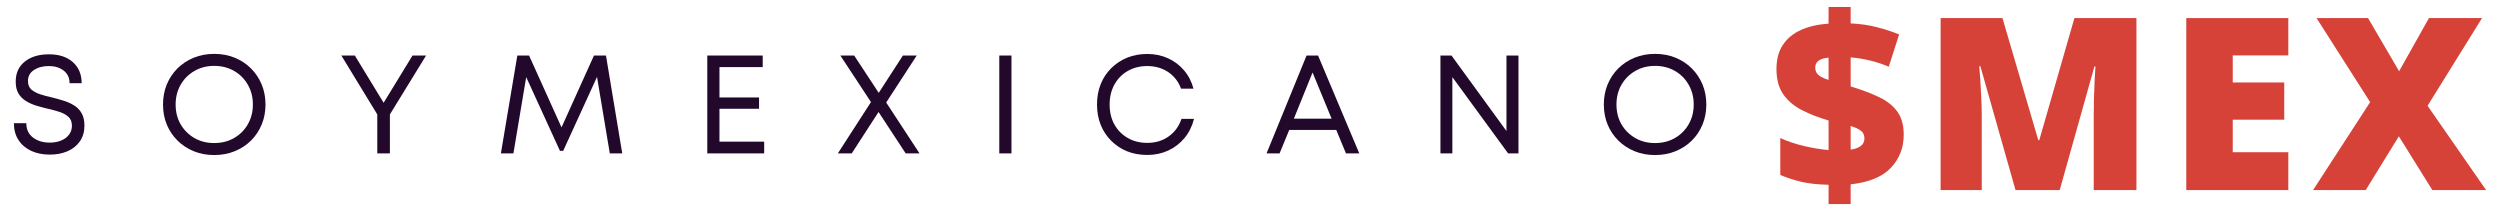
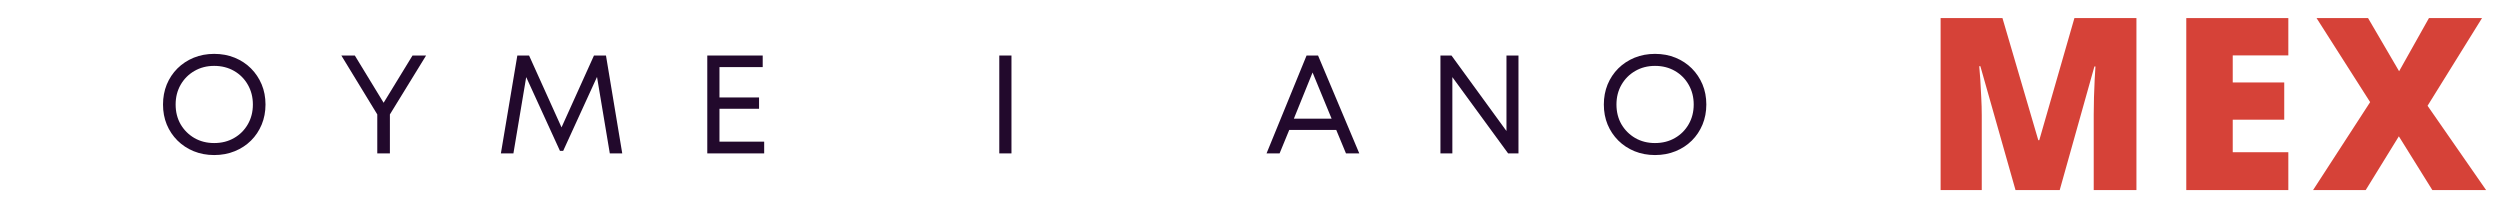
<svg xmlns="http://www.w3.org/2000/svg" xml:space="preserve" width="900px" height="75px" version="1.1" style="shape-rendering:geometricPrecision; text-rendering:geometricPrecision; image-rendering:optimizeQuality; fill-rule:evenodd; clip-rule:evenodd" viewBox="0 0 900 74.999">
  <defs>
    <style type="text/css">
   
    .fil0 {fill:#22092C;fill-rule:nonzero}
    .fil1 {fill:#D64238;fill-rule:nonzero}
   
  </style>
  </defs>
  <g id="Capa_x0020_1">
    <g id="_2200248073616">
      <g>
        <g>
          <g>
            <g>
-               <path class="fil0" d="M17.997 55.662c-2.591,0 -4.87,-0.454 -6.827,-1.379 -1.942,-0.916 -3.461,-2.223 -4.541,-3.914 -1.089,-1.691 -1.629,-3.696 -1.629,-6.014l4.479 0c0,2.216 0.798,3.939 2.411,5.168 1.606,1.214 3.617,1.817 6.045,1.817 1.48,0 2.819,-0.235 4.009,-0.721 1.206,-0.477 2.169,-1.174 2.881,-2.098 0.705,-0.94 1.065,-2.02 1.065,-3.258 0,-1.377 -0.423,-2.442 -1.253,-3.194 -0.814,-0.752 -1.895,-1.346 -3.226,-1.785 -1.339,-0.439 -2.772,-0.822 -4.29,-1.159 -1.378,-0.329 -2.741,-0.697 -4.072,-1.096 -1.339,-0.415 -2.568,-0.971 -3.695,-1.66 -1.128,-0.689 -2.028,-1.582 -2.694,-2.694 -0.674,-1.127 -1.002,-2.567 -1.002,-4.321 0,-3.046 1.08,-5.435 3.257,-7.173 2.193,-1.753 5.089,-2.63 8.707,-2.63 3.649,0 6.522,0.939 8.612,2.819 2.106,1.879 3.164,4.408 3.164,7.579l-4.353 0c0,-1.943 -0.713,-3.453 -2.13,-4.542 -1.402,-1.08 -3.179,-1.628 -5.324,-1.628 -2.154,0 -3.947,0.485 -5.387,1.441 -1.426,0.939 -2.13,2.254 -2.13,3.945 0,1.301 0.392,2.31 1.19,3.039 0.814,0.712 1.863,1.284 3.164,1.722 1.291,0.423 2.693,0.799 4.196,1.128 1.378,0.336 2.764,0.72 4.165,1.158 1.394,0.423 2.67,0.987 3.822,1.692 1.166,0.712 2.082,1.652 2.756,2.819 0.688,1.174 1.033,2.661 1.033,4.478 0,2.216 -0.548,4.103 -1.629,5.669 -1.088,1.566 -2.568,2.756 -4.447,3.57 -1.879,0.814 -3.993,1.222 -6.327,1.222zm0 0z" />
-             </g>
+               </g>
          </g>
        </g>
        <g>
          <g>
            <g>
              <path class="fil0" d="M77.101 55.818c-2.654,0 -5.105,-0.462 -7.359,-1.378 -2.24,-0.916 -4.189,-2.2 -5.857,-3.852 -1.652,-1.645 -2.936,-3.571 -3.852,-5.763 -0.901,-2.192 -1.347,-4.589 -1.347,-7.203 0,-2.584 0.446,-4.988 1.347,-7.204 0.916,-2.208 2.2,-4.142 3.852,-5.794 1.668,-1.644 3.617,-2.928 5.857,-3.852 2.254,-0.916 4.705,-1.378 7.359,-1.378 2.694,0 5.153,0.462 7.392,1.378 2.255,0.924 4.205,2.208 5.857,3.852 1.643,1.652 2.928,3.571 3.851,5.763 0.917,2.192 1.379,4.604 1.379,7.235 0,2.614 -0.462,5.027 -1.379,7.235 -0.923,2.216 -2.208,4.134 -3.851,5.762 -1.652,1.629 -3.602,2.905 -5.857,3.821 -2.239,0.916 -4.698,1.378 -7.392,1.378zm0 -4.322c2.694,0 5.082,-0.602 7.173,-1.816 2.106,-1.206 3.758,-2.858 4.948,-4.949 1.205,-2.082 1.816,-4.455 1.816,-7.109 0,-2.647 -0.611,-5.019 -1.816,-7.11 -1.19,-2.106 -2.842,-3.766 -4.948,-4.979 -2.091,-1.206 -4.479,-1.817 -7.173,-1.817 -2.654,0 -5.034,0.618 -7.14,1.848 -2.091,1.214 -3.743,2.873 -4.949,4.979 -1.19,2.091 -1.785,4.448 -1.785,7.079 0,2.654 0.595,5.027 1.785,7.109 1.206,2.067 2.858,3.719 4.949,4.949 2.106,1.214 4.486,1.816 7.14,1.816zm0 0z" />
            </g>
          </g>
        </g>
        <g>
          <g>
            <g>
              <path class="fil0" d="M153.39 19.989l-13.028 21.203 0 14.031 -4.542 0 0 -14.031 -12.934 -21.203 4.854 0 10.367 17.006 10.397 -17.006 4.886 0zm0 0z" />
            </g>
          </g>
        </g>
      </g>
      <g>
        <g>
          <g>
            <path class="fil0" d="M224.009 55.223l-4.479 0 -4.604 -27.53 -12.183 26.622 -1.159 0 -12.151 -26.559 -4.604 27.467 -4.51 0 5.919 -35.235 4.228 0 11.682 25.871 11.682 -25.871 4.322 0 5.857 35.235zm0 0z" />
          </g>
        </g>
      </g>
      <g>
        <g>
          <g>
-             <path class="fil0" d="M259.008 50.995l16.097 0 0 4.228 -20.482 0 0 -35.235 19.95 0 0 4.167 -15.565 0 0 10.93 14.25 0 0 4.071 -14.25 0 0 11.839zm0 0z" />
+             <path class="fil0" d="M259.008 50.995l16.097 0 0 4.228 -20.482 0 0 -35.235 19.95 0 0 4.167 -15.565 0 0 10.93 14.25 0 0 4.071 -14.25 0 0 11.839zz" />
          </g>
        </g>
      </g>
      <g>
        <g>
          <g>
-             <path class="fil0" d="M331.025 55.223l-4.98 0 -9.771 -14.908 -9.647 14.908 -5.011 0 11.933 -18.479 -11.025 -16.756 4.98 0 8.832 13.437 8.707 -13.437 4.98 0 -10.994 16.913 11.996 18.322zm0 0z" />
-           </g>
+             </g>
        </g>
      </g>
      <g>
        <g>
          <g>
            <path class="fil0" d="M359.744 55.223l0 -35.235 4.384 0 0 35.235 -4.384 0zm0 0z" />
          </g>
        </g>
      </g>
      <g>
        <g>
          <g>
-             <path class="fil0" d="M412.995 55.786c-2.615,0 -5.027,-0.438 -7.235,-1.315 -2.192,-0.892 -4.103,-2.161 -5.731,-3.79 -1.629,-1.628 -2.897,-3.547 -3.79,-5.762 -0.877,-2.208 -1.315,-4.644 -1.315,-7.298 0,-2.646 0.438,-5.081 1.315,-7.297 0.893,-2.232 2.161,-4.15 3.79,-5.763 1.628,-1.628 3.539,-2.889 5.731,-3.789 2.208,-0.893 4.62,-1.347 7.235,-1.347 2.709,0 5.199,0.517 7.454,1.534 2.27,1.026 4.204,2.475 5.794,4.354 1.605,1.864 2.741,4.064 3.414,6.609l-4.479 0c-0.939,-2.545 -2.49,-4.542 -4.635,-5.983 -2.153,-1.44 -4.667,-2.161 -7.548,-2.161 -2.615,0 -4.941,0.588 -6.984,1.754 -2.051,1.175 -3.656,2.811 -4.824,4.917 -1.15,2.091 -1.722,4.479 -1.722,7.172 0,2.718 0.572,5.121 1.722,7.204 1.168,2.067 2.773,3.688 4.824,4.855 2.043,1.174 4.369,1.753 6.984,1.753 2.944,0 5.497,-0.759 7.673,-2.286 2.192,-1.519 3.743,-3.641 4.666,-6.358l4.511 0c-0.674,2.654 -1.809,4.948 -3.415,6.891 -1.612,1.941 -3.562,3.444 -5.856,4.509 -2.302,1.065 -4.823,1.597 -7.579,1.597zm0 0z" />
-           </g>
+             </g>
        </g>
      </g>
      <g>
        <g>
          <g>
            <path class="fil0" d="M484.55 55.223l-3.507 -8.457 -16.913 0 -3.477 8.457 -4.697 0 14.407 -35.235 4.134 0 14.845 35.235 -4.792 0zm-12.027 -29.127l-6.733 16.631 13.592 0 -6.859 -16.631zm0 0z" />
          </g>
        </g>
      </g>
      <g>
        <g>
          <g>
            <path class="fil0" d="M542.327 19.988l4.323 0 0 35.235 -3.727 0 -20.076 -27.467 0 27.467 -4.291 0 0 -35.235 3.978 0 19.793 27.186 0 -27.186zm0 0z" />
          </g>
        </g>
      </g>
      <g>
        <g>
          <g>
            <path class="fil0" d="M595.8 55.818c-2.655,0 -5.105,-0.462 -7.36,-1.378 -2.239,-0.916 -4.189,-2.2 -5.857,-3.853 -1.651,-1.644 -2.936,-3.57 -3.852,-5.762 -0.9,-2.193 -1.347,-4.589 -1.347,-7.204 0,-2.584 0.447,-4.987 1.347,-7.203 0.916,-2.208 2.201,-4.142 3.852,-5.794 1.668,-1.644 3.618,-2.928 5.857,-3.852 2.255,-0.917 4.705,-1.378 7.36,-1.378 2.693,0 5.152,0.461 7.391,1.378 2.255,0.924 4.205,2.208 5.857,3.852 1.644,1.652 2.928,3.57 3.852,5.763 0.916,2.192 1.378,4.604 1.378,7.234 0,2.615 -0.462,5.027 -1.378,7.235 -0.924,2.216 -2.208,4.134 -3.852,5.763 -1.652,1.629 -3.602,2.905 -5.857,3.821 -2.239,0.916 -4.698,1.378 -7.391,1.378zm0 -4.322c2.693,0 5.081,-0.603 7.172,-1.816 2.106,-1.207 3.758,-2.858 4.949,-4.949 1.205,-2.083 1.816,-4.456 1.816,-7.11 0,-2.646 -0.611,-5.018 -1.816,-7.109 -1.191,-2.107 -2.843,-3.766 -4.949,-4.98 -2.091,-1.205 -4.479,-1.816 -7.172,-1.816 -2.655,0 -5.035,0.618 -7.141,1.848 -2.09,1.213 -3.742,2.873 -4.948,4.979 -1.191,2.091 -1.785,4.448 -1.785,7.078 0,2.654 0.594,5.027 1.785,7.11 1.206,2.067 2.858,3.719 4.948,4.949 2.106,1.213 4.486,1.816 7.141,1.816zm0 0z" />
          </g>
        </g>
      </g>
      <g>
        <g>
          <g>
-             <path class="fil1" d="M658.284 73.469l0 -6.953c-3.758,-0.078 -6.984,-0.423 -9.678,-1.033 -2.693,-0.627 -5.261,-1.457 -7.704,-2.506l0 -13.28c2.733,1.238 5.645,2.208 8.738,2.914 3.108,0.712 5.989,1.182 8.644,1.409l0 -10.649c-3.594,-1.041 -6.812,-2.294 -9.646,-3.758 -2.819,-1.456 -5.043,-3.351 -6.672,-5.669 -1.628,-2.333 -2.442,-5.356 -2.442,-9.051 0,-3.508 0.767,-6.421 2.317,-8.738 1.543,-2.333 3.727,-4.135 6.546,-5.387 2.835,-1.253 6.139,-2.005 9.897,-2.255l0 -5.982 7.955 0 0 5.888c3.524,0.172 6.734,0.642 9.615,1.41 2.881,0.751 5.489,1.612 7.83,2.568l-3.727 11.619c-2.154,-0.916 -4.401,-1.66 -6.734,-2.224 -2.341,-0.564 -4.666,-0.94 -6.984,-1.127l0 10.46c4.025,1.214 7.461,2.506 10.304,3.884 2.834,1.362 5.011,3.093 6.514,5.199 1.519,2.114 2.287,4.87 2.287,8.269 0,4.697 -1.551,8.674 -4.636,11.932 -3.069,3.257 -7.892,5.246 -14.469,5.95l0 7.11 -7.955 0zm7.955 -19.606c1.691,-0.25 2.928,-0.705 3.727,-1.378 0.814,-0.665 1.221,-1.535 1.221,-2.599 0,-0.729 -0.149,-1.355 -0.438,-1.88 -0.298,-0.517 -0.807,-0.986 -1.535,-1.409 -0.712,-0.438 -1.707,-0.853 -2.975,-1.253l0 8.519zm-7.955 -25.087l0 -8.017c-1.049,0.086 -1.926,0.274 -2.631,0.563 -0.713,0.298 -1.252,0.705 -1.628,1.222 -0.361,0.501 -0.533,1.088 -0.533,1.754 0,0.712 0.157,1.339 0.47,1.879 0.313,0.524 0.814,0.994 1.503,1.409 0.705,0.423 1.645,0.815 2.819,1.19zm0 0z" />
-           </g>
+             </g>
        </g>
      </g>
      <g>
        <g>
          <g>
            <path class="fil1" d="M725.585 68.426l-12.653 -44.598 -0.406 0c0.125,1.174 0.25,2.749 0.375,4.729 0.126,1.965 0.235,4.095 0.345,6.389 0.125,2.279 0.187,4.471 0.187,6.577l0 26.903 -14.813 0 0 -61.917 22.267 0 12.904 43.972 0.345 0 12.653 -43.972 22.33 0 0 61.917 -15.377 0 0 -27.153c0,-1.942 0.031,-4.025 0.093,-6.264 0.079,-2.255 0.164,-4.369 0.251,-6.358 0.102,-2.004 0.195,-3.578 0.282,-4.729l-0.376 0 -12.496 44.504 -15.911 0zm0 0z" />
          </g>
        </g>
      </g>
      <g>
        <g>
          <g>
            <path class="fil1" d="M823.798 68.426l-36.738 0 0 -61.917 36.738 0 0 13.436 -20.014 0 0 9.74 18.541 0 0 13.405 -18.541 0 0 11.713 20.014 0 0 13.623zm0 0z" />
          </g>
        </g>
      </g>
      <g>
        <g>
          <g>
            <path class="fil1" d="M895 68.426l-19.355 0 -12.057 -19.355 -11.933 19.355 -18.948 0 20.545 -31.663 -19.292 -30.254 18.541 0 11.18 19.135 10.743 -19.135 19.105 0 -19.606 31.569 21.077 30.348zm0 0z" />
          </g>
        </g>
      </g>
    </g>
  </g>
</svg>